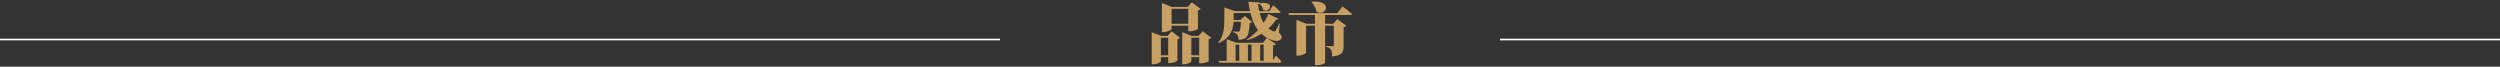
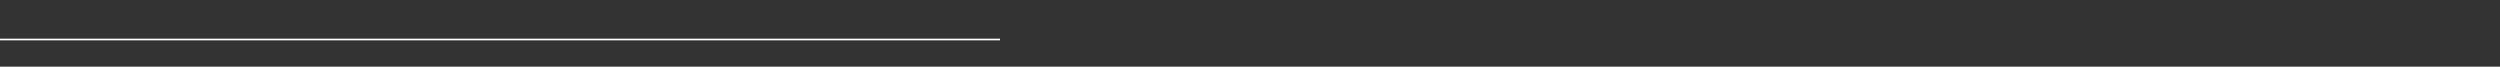
<svg xmlns="http://www.w3.org/2000/svg" version="1.1" id="圖層_1" x="0px" y="0px" width="1500px" height="40px" viewBox="0 0 1500 40" enable-background="new 0 0 1500 40" xml:space="preserve">
  <rect x="0" y="0" width="1500" height="40" fill="#333333" stroke="none" />
  <g>
    <rect y="23.203" fill="#FFFFFF" width="600" height="1" />
-     <rect x="900" y="23.203" fill="#FFFFFF" width="600" height="1" />
-     <path fill="#C9A063" d="M805.52,3.844c0,0,3.561,2.68,5.721,4.52c-0.12,0.44-0.561,0.64-1.16,0.64H773.4l-0.32-1.12h29.279   L805.52,3.844z M799.88,14.284l2.521-2.84l5.359,4.04c-0.28,0.32-0.76,0.68-1.6,0.84v11.359c0,3.6-0.801,5.641-6.801,6.16   c-0.079-1.84-0.239-3.12-0.76-3.96c-0.52-0.8-1.12-1.479-2.92-1.8v-0.48c0,0,2.96,0.16,3.88,0.16c0.561,0,0.721-0.24,0.721-0.68   v-12.8H799.88z M783.64,31.523c0,0.601-2.52,1.881-4.96,1.881h-0.84v-21.48l6.16,2.36h19.16v1.12H783.64V31.523z M795.08,37.564   c-0.04,0.359-1.84,1.56-4.96,1.56h-1.16V8.244h6.12V37.564z M787.12,0.924c13.16-0.84,8.479,9.52,2.84,6.12   c-0.48-2.24-1.88-4.48-3.08-5.92L787.12,0.924z M761,8.364l6.12,2.96c-0.16,0.36-0.601,0.48-1.4,0.4   c-3.12,4.92-9.72,10.2-17.32,12.36l-0.24-0.439C754,20.084,759.08,13.484,761,8.364 M744.64,11.964h-0.4l2.6-2.4l4.48,3.64   c-0.28,0.32-0.761,0.6-1.48,0.72c-0.36,5.24-0.92,7.759-2.6,8.959c-1.04,0.681-2.48,0.92-4.2,0.92c0-1.12-0.12-2.12-0.6-2.8   c-0.44-0.679-1.4-1.359-2.64-1.72v-0.44c1.16,0.08,2.68,0.16,3.24,0.16c0.28,0,0.48-0.04,0.6-0.2   C744.12,18.244,744.44,16.084,744.64,11.964 M734.6,6.684v-0.4v-1.76l6.44,2.16h-0.84v5.16c0,4.2-0.84,10.48-9.04,14l-0.24-0.32   c3.4-4.08,3.68-9.359,3.68-13.679V6.684z M755.84,1.964c9.52-1.72,6.359,6.28,2.04,3.96c-0.2-1.44-1.28-3-2.32-3.72L755.84,1.964z    M749,1.044l7.12,0.48c-0.08,0.52-0.44,0.96-1.32,1.12c1.08,7.2,2.84,13.44,9.04,16.04c0.76,0.28,1.12,0.32,1.48-0.2   c0.6-0.88,1.56-2.8,2.199-4.36l0.32,0.08l-0.48,5.36c1.761,1.799,1.961,2.56,1.44,3.52c-1.28,2.32-4.84,1.439-7.12,0.359   C752.8,19.284,750.44,10.964,749,1.044 M736.76,11.964h9.84v1.12h-9.84V11.964z M736.72,6.684h24.8l2.44-3.56   c0,0,2.76,2.44,4.36,4.04c-0.121,0.44-0.521,0.64-1.08,0.64H736.72V6.684z M736,25.645v-2.16l5.72,2.16h16.08l2.32-2.921l5.52,3.72   c-0.28,0.4-0.76,0.641-1.8,0.84v9.841h-5.641v-10.36H741.36v10.36H736V25.645z M750.92,25.645h5.2v11.479h-5.2V25.645z    M743.56,25.645h5.2v11.479h-5.2V25.645z M731.12,36.523H763.6l1.92-3.199c0,0,2.24,2.24,3.4,3.68   c-0.12,0.439-0.48,0.641-1.04,0.641h-36.44L731.12,36.523z M711.04,33.164h11v1.119h-11V33.164z M719.52,21.523h-0.4l2.52-2.759   l5.16,3.919c-0.24,0.32-0.76,0.68-1.6,0.881v13.159c-0.04,0.32-2.84,1.28-4.72,1.28h-0.96V21.523z M709.32,21.523v-2.199   l5.68,2.199h7.8v1.121h-8v14.159c0,0.521-2.36,1.761-4.68,1.761h-0.8V21.523z M692.96,33.164h10.4v1.119h-10.4V33.164z    M700.92,21.523h-0.4l2.48-2.719l5.04,3.879c-0.24,0.32-0.72,0.68-1.56,0.84v12.801c-0.04,0.359-2.68,1.52-4.6,1.52h-0.96V21.523z    M691.04,21.523v-2.199l5.68,2.199h7.2v1.121h-7.4v14.159c0,0.521-2.36,1.761-4.68,1.761h-0.8V21.523z M700.28,14.284h15.76v1.12   h-15.76V14.284z M712.96,4.164h-0.4l2.561-2.8l5.24,3.96c-0.24,0.32-0.76,0.72-1.6,0.88v11.08c-0.04,0.36-2.8,1.52-4.8,1.52h-1   V4.164z M697.16,4.164v-2.32l6.04,2.32h12.72v1.12h-12.96v12.16c0,0.52-2.56,1.8-4.96,1.8h-0.84V4.164z" />
  </g>
</svg>